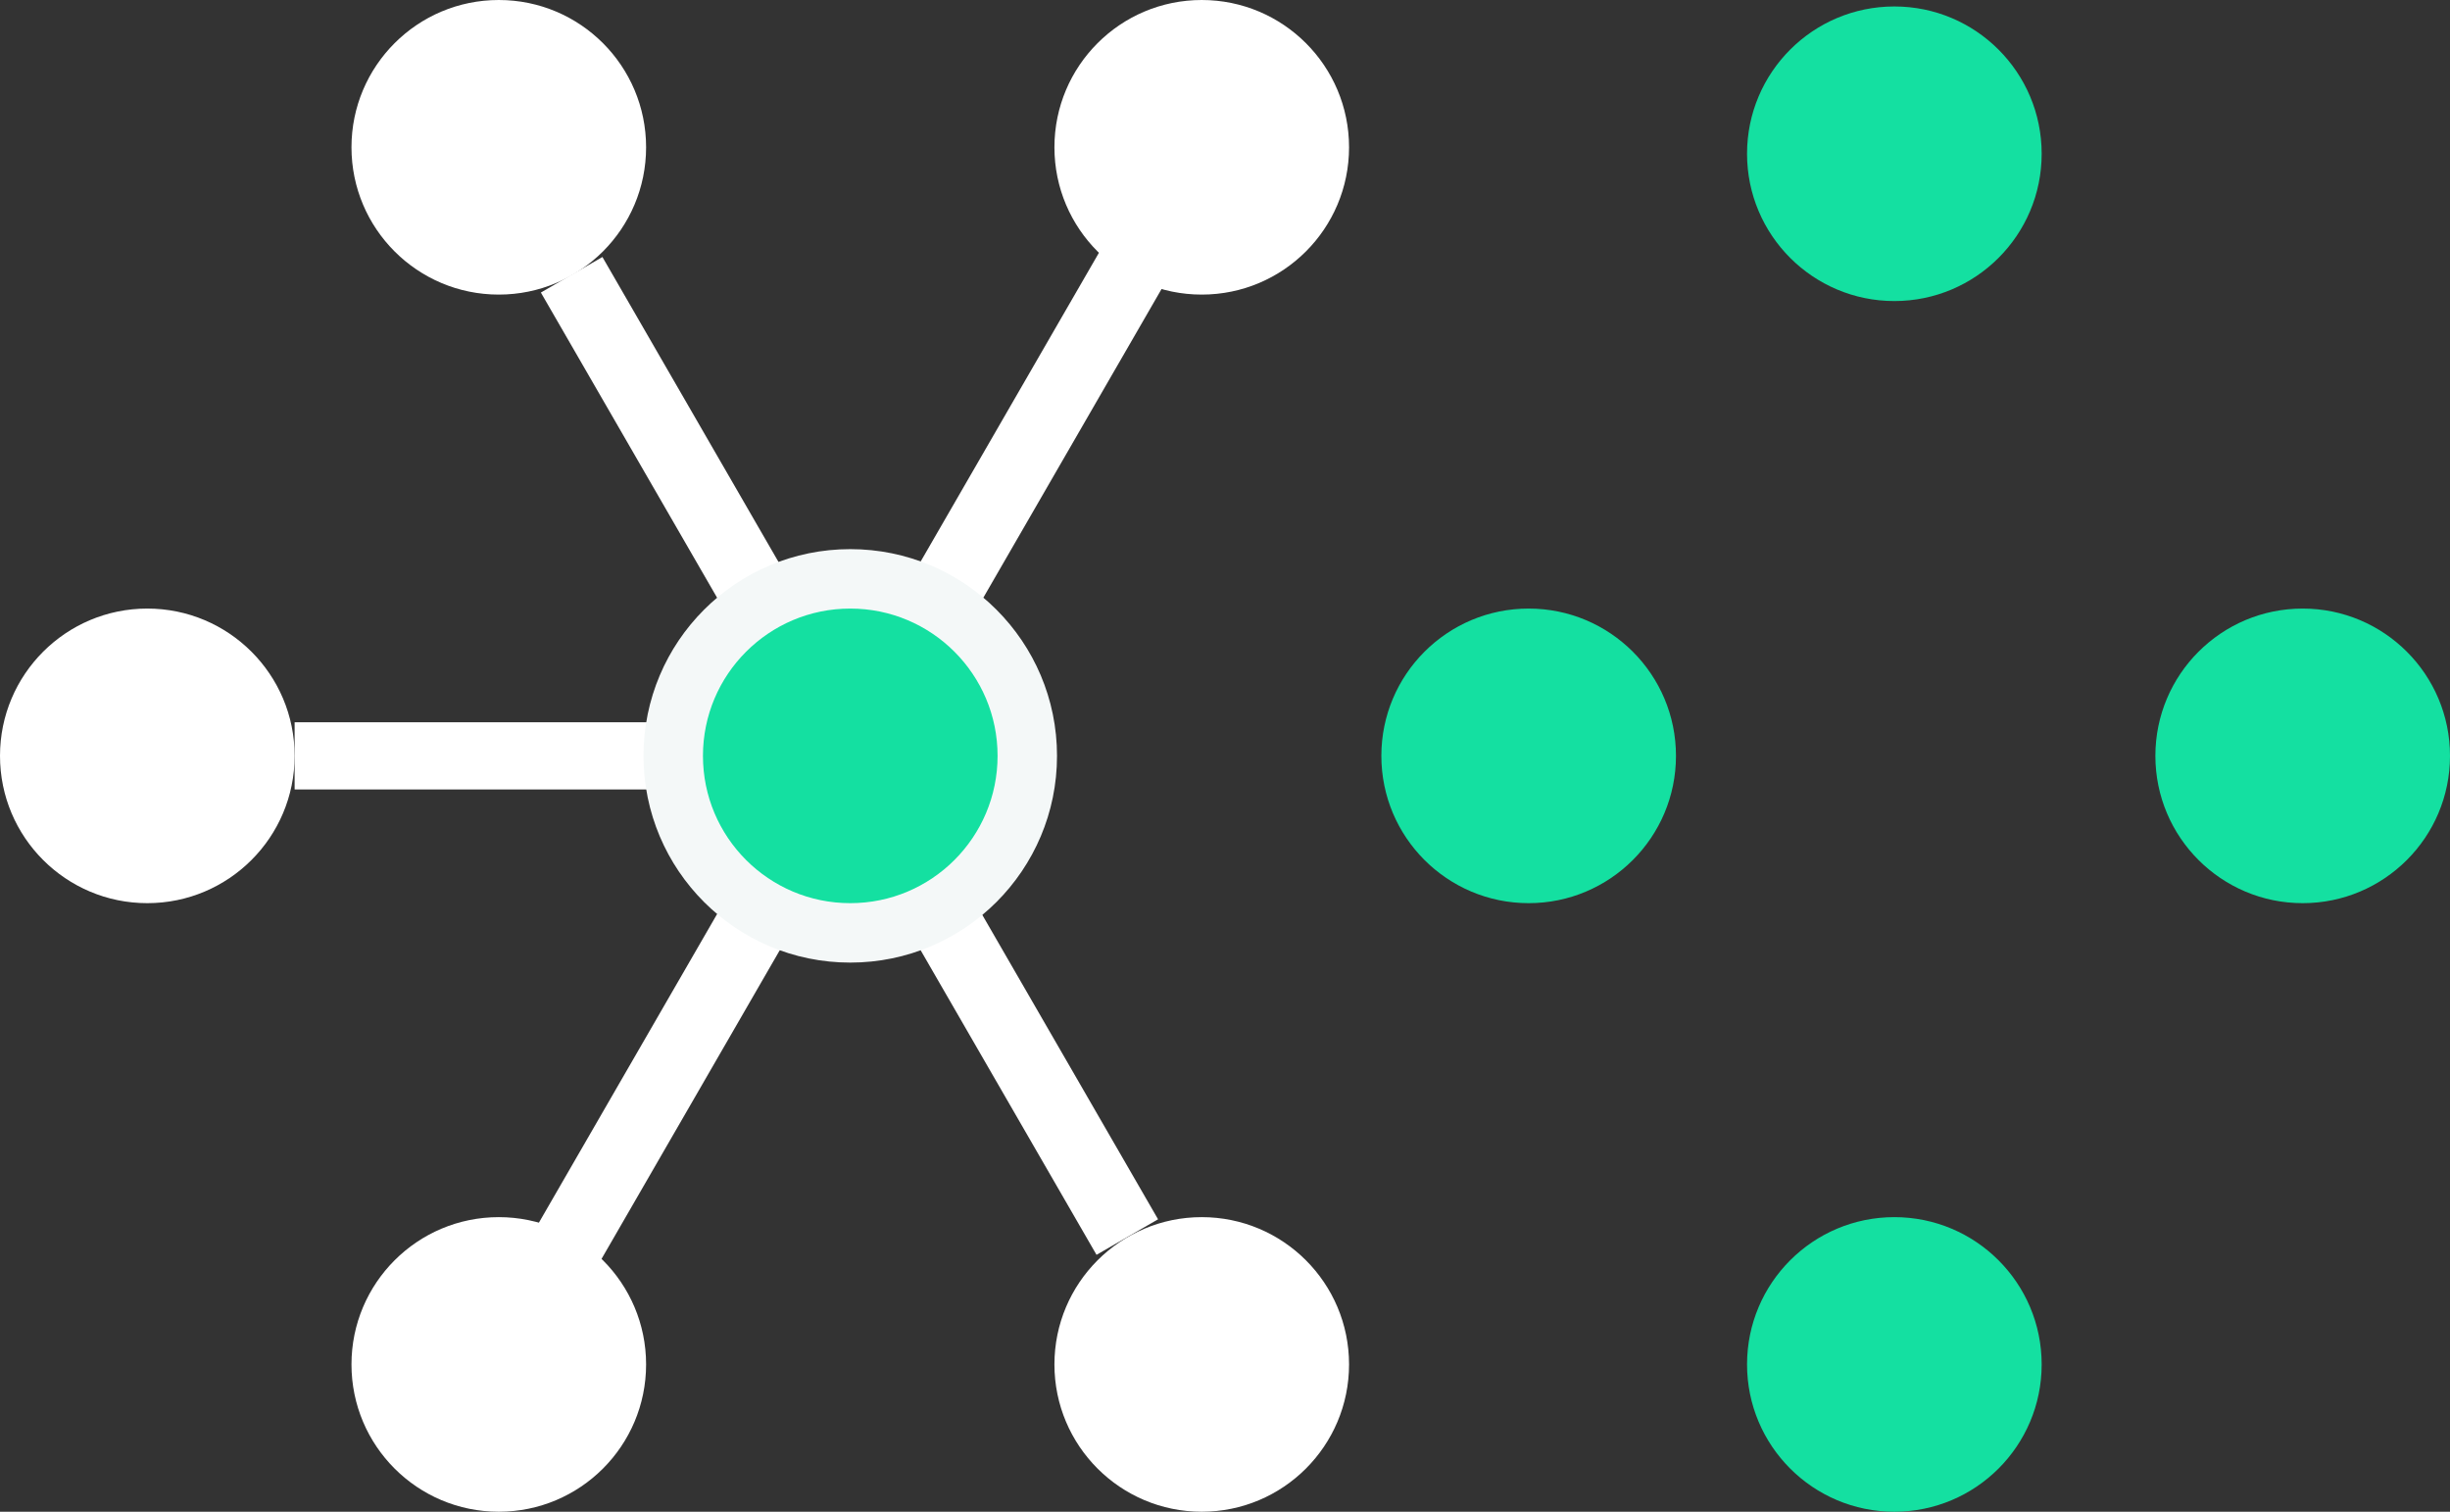
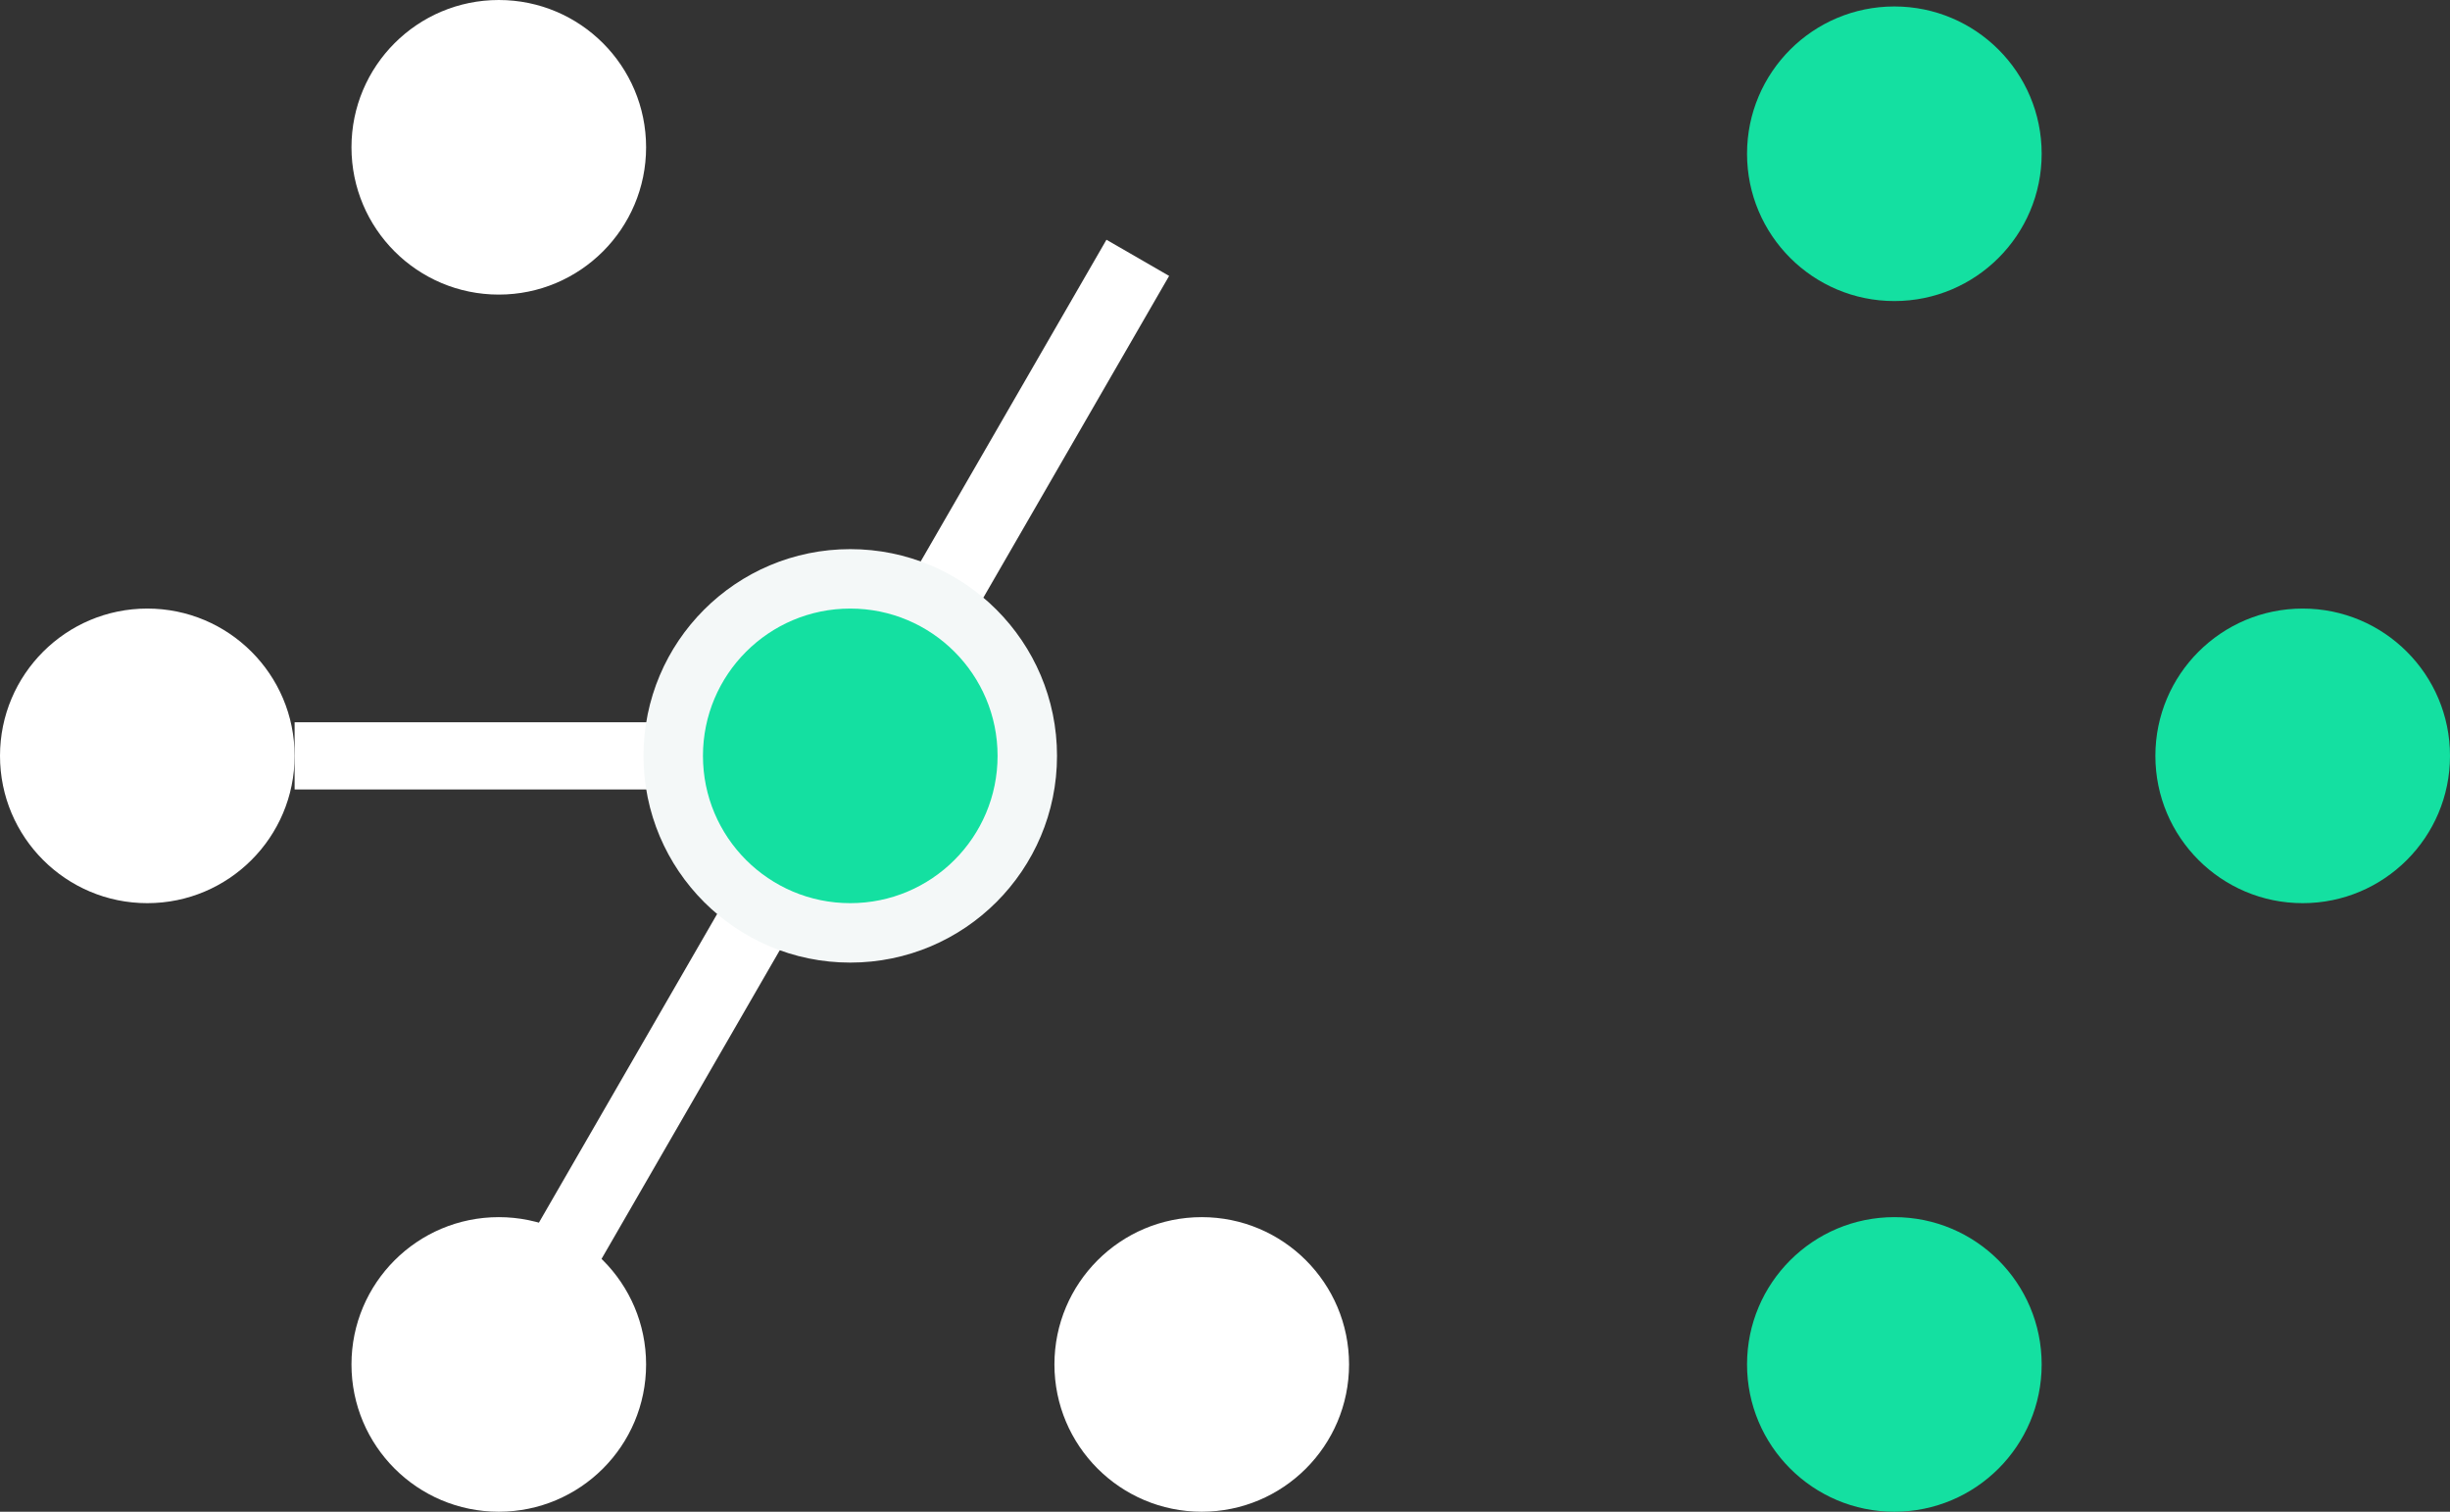
<svg xmlns="http://www.w3.org/2000/svg" version="1.1" id="Layer_1" x="0px" y="0px" viewBox="0 0 189.6 117" style="enable-background:new 0 0 189.6 117;" xml:space="preserve">
  <rect x="0" y="0" width="189.6" height="117" fill="#333333" stroke="none" />
  <style type="text/css">
	.st0{fill:#14E0A1;}
	.st1{fill:#FFFFFF;}
	.st2{fill:#F4F8F8;}
</style>
  <title>Asset 8</title>
  <g id="Layer_2_1_">
    <g id="Layer_1-2">
-       <circle class="st0" cx="118.3" cy="58.5" r="11.4" />
      <circle class="st0" cx="146.6" cy="11.9" r="11.4" />
      <circle class="st0" cx="178.2" cy="58.5" r="11.4" />
      <circle class="st0" cx="146.6" cy="105.6" r="11.4" />
      <circle class="st1" cx="11.4" cy="58.5" r="11.4" />
-       <circle class="st1" cx="93" cy="11.4" r="11.4" />
      <circle class="st1" cx="93" cy="105.6" r="11.4" />
      <circle class="st1" cx="38.6" cy="11.4" r="11.4" />
      <circle class="st1" cx="38.6" cy="105.6" r="11.4" />
      <rect x="22.8" y="55.9" class="st1" width="43" height="5.2" />
-       <rect x="63" y="15.5" transform="matrix(0.866 -0.5 0.5 0.866 -20.451 40.718)" class="st1" width="5.5" height="86" />
      <rect x="21.3" y="55.7" transform="matrix(0.5 -0.866 0.866 0.5 -17.76 86.224)" class="st1" width="89" height="5.6" />
      <circle class="st2" cx="65.8" cy="58.5" r="16" />
      <circle class="st0" cx="65.8" cy="58.5" r="11.4" />
    </g>
  </g>
</svg>